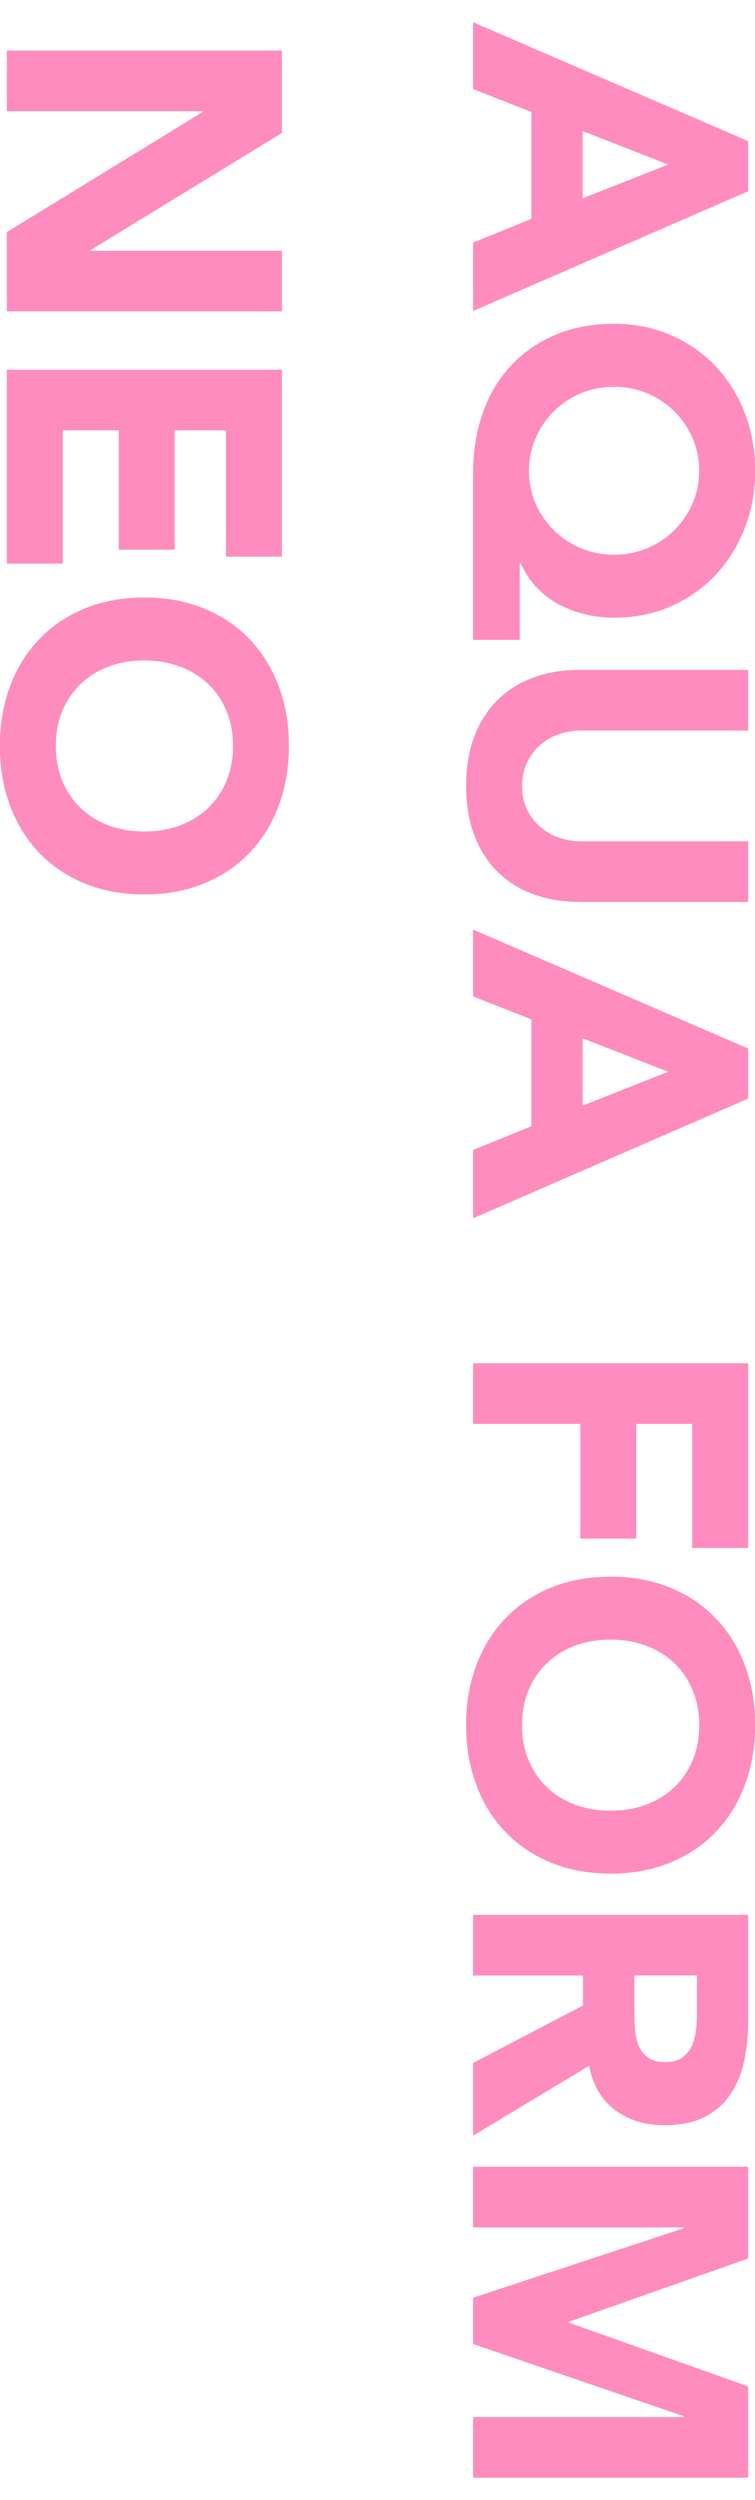
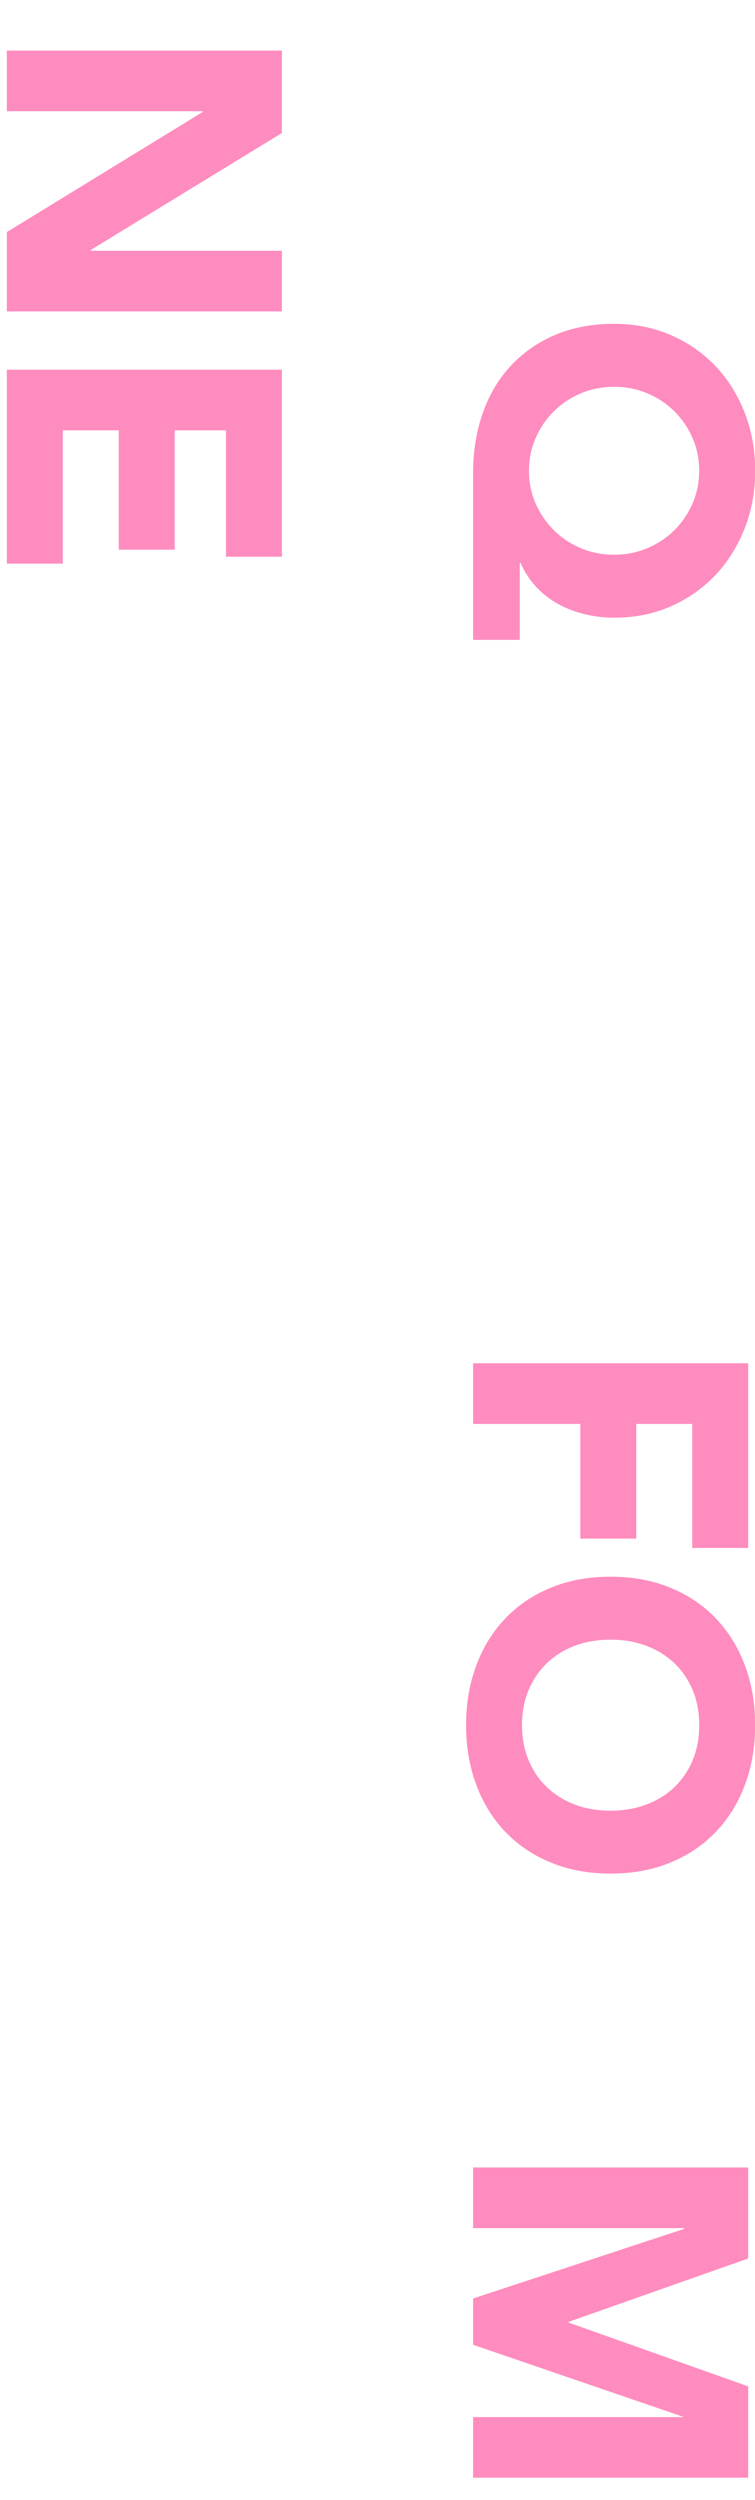
<svg xmlns="http://www.w3.org/2000/svg" id="_レイヤー_1" data-name="レイヤー_1" viewBox="0 0 168 556">
  <defs>
    <style>
      .cls-1 {
        fill: #ff8cbe;
      }
    </style>
  </defs>
-   <path class="cls-1" d="M166.48,31.39v11.15l-61.21,26.63v-15.22l12.97-5.27v-23.77l-12.97-5.1V4.94l61.21,26.45ZM148.67,36.58l-19.02-7.43v14.96l19.02-7.52Z" />
  <path class="cls-1" d="M105.27,142.31v-37.09c0-4.78.71-9.21,2.12-13.27,1.41-4.06,3.47-7.56,6.18-10.5,2.71-2.94,5.99-5.25,9.86-6.92,3.86-1.67,8.27-2.51,13.23-2.51,4.61,0,8.85.85,12.71,2.55,3.86,1.7,7.18,4.02,9.94,6.96s4.91,6.4,6.44,10.38c1.53,3.98,2.29,8.24,2.29,12.79s-.78,8.82-2.33,12.79c-1.56,3.98-3.72,7.44-6.48,10.38-2.77,2.94-6.07,5.26-9.9,6.96-3.83,1.7-8.05,2.55-12.67,2.55-2.19,0-4.32-.25-6.4-.74-2.08-.49-4.04-1.23-5.88-2.2-1.85-.98-3.5-2.25-4.97-3.8-1.47-1.56-2.67-3.37-3.59-5.45h-.17v17.12h-10.37ZM136.65,86.03c-2.65,0-5.13.49-7.44,1.47-2.31.98-4.31,2.32-6.01,4.02-1.7,1.7-3.04,3.67-4.02,5.92-.98,2.25-1.47,4.67-1.47,7.26s.49,5.01,1.47,7.26c.98,2.25,2.32,4.22,4.02,5.92,1.7,1.7,3.7,3.04,6.01,4.02,2.3.98,4.78,1.47,7.44,1.47s5.13-.49,7.43-1.47c2.3-.98,4.31-2.32,6.01-4.02,1.7-1.7,3.04-3.67,4.02-5.92.98-2.25,1.47-4.67,1.47-7.26s-.49-5.01-1.47-7.26c-.98-2.25-2.32-4.22-4.02-5.92s-3.7-3.04-6.01-4.02c-2.31-.98-4.78-1.47-7.43-1.47Z" />
-   <path class="cls-1" d="M128.87,200.58c-3.63,0-6.97-.55-10.03-1.64-3.06-1.09-5.71-2.72-7.95-4.88-2.25-2.16-4.01-4.86-5.27-8.08-1.27-3.23-1.9-6.95-1.9-11.15s.64-8.01,1.9-11.24c1.27-3.23,3.03-5.92,5.27-8.08,2.25-2.16,4.9-3.79,7.95-4.88,3.05-1.1,6.4-1.64,10.03-1.64h37.61v13.49h-37.09c-1.9,0-3.66.3-5.27.91-1.61.6-3.01,1.45-4.19,2.55-1.18,1.09-2.11,2.41-2.77,3.93-.66,1.53-.99,3.18-.99,4.97s.33,3.43.99,4.93c.66,1.5,1.58,2.79,2.77,3.89,1.18,1.09,2.58,1.94,4.19,2.55,1.61.6,3.37.91,5.27.91h37.09v13.49h-37.61Z" />
-   <path class="cls-1" d="M166.48,233.18v11.15l-61.21,26.63v-15.21l12.97-5.27v-23.77l-12.97-5.1v-14.87l61.21,26.46ZM148.67,238.36l-19.02-7.43v14.96l19.02-7.52Z" />
  <path class="cls-1" d="M166.48,303.2v41.07h-12.45v-27.58h-12.45v25.5h-12.45v-25.5h-23.86v-13.49h61.21Z" />
  <path class="cls-1" d="M135.87,350.66c4.9,0,9.34.82,13.31,2.46,3.98,1.64,7.36,3.93,10.16,6.87,2.79,2.94,4.94,6.43,6.44,10.46,1.5,4.03,2.25,8.44,2.25,13.23s-.75,9.19-2.25,13.23c-1.5,4.03-3.65,7.52-6.44,10.46-2.8,2.94-6.18,5.23-10.16,6.87-3.98,1.64-8.42,2.46-13.31,2.46s-9.34-.82-13.31-2.46c-3.98-1.64-7.36-3.93-10.16-6.87-2.8-2.94-4.94-6.43-6.44-10.46-1.5-4.04-2.25-8.44-2.25-13.23s.75-9.19,2.25-13.23c1.5-4.04,3.64-7.52,6.44-10.46,2.79-2.94,6.18-5.23,10.16-6.87,3.98-1.64,8.41-2.46,13.31-2.46ZM135.87,364.67c-2.88,0-5.52.45-7.91,1.34-2.39.89-4.47,2.18-6.22,3.85-1.76,1.67-3.13,3.67-4.11,6.01-.98,2.33-1.47,4.94-1.47,7.82s.49,5.49,1.47,7.82c.98,2.33,2.35,4.34,4.11,6.01,1.76,1.67,3.83,2.95,6.22,3.85,2.39.89,5.03,1.34,7.91,1.34s5.45-.45,7.87-1.34,4.51-2.18,6.27-3.85c1.76-1.67,3.13-3.67,4.11-6.01.98-2.33,1.47-4.94,1.47-7.82s-.49-5.49-1.47-7.82c-.98-2.33-2.35-4.34-4.11-6.01-1.76-1.67-3.85-2.95-6.27-3.85s-5.04-1.34-7.87-1.34Z" />
-   <path class="cls-1" d="M166.48,425.88v23.69c0,3.11-.3,6.06-.91,8.86-.6,2.79-1.61,5.24-3.03,7.35-1.41,2.1-3.32,3.78-5.71,5.02-2.39,1.24-5.38,1.86-8.95,1.86-4.32,0-8-1.12-11.02-3.37s-4.94-5.53-5.75-9.86l-25.85,15.56v-16.17l24.47-12.79v-6.66h-24.47v-13.49h61.21ZM141.15,439.36v7.95c0,1.21.04,2.49.13,3.85.09,1.35.35,2.58.78,3.67.43,1.09,1.11,2,2.03,2.72.92.72,2.22,1.08,3.89,1.08,1.56,0,2.79-.32,3.72-.95.92-.64,1.63-1.44,2.12-2.42.49-.98.82-2.1,1-3.37.17-1.27.26-2.51.26-3.72v-8.82h-13.92Z" />
-   <path class="cls-1" d="M166.48,481.9v20.4l-39.94,14.09v.17l39.94,14.18v20.32h-61.21v-13.49h46.94v-.17l-46.94-16.08v-10.29l46.94-15.48v-.17h-46.94v-13.49h61.21Z" />
+   <path class="cls-1" d="M166.48,481.9v20.4l-39.94,14.09v.17l39.94,14.18v20.32h-61.21v-13.49h46.94l-46.94-16.08v-10.29l46.94-15.48v-.17h-46.94v-13.49h61.21Z" />
  <path class="cls-1" d="M62.73,11.25v18.33l-42.54,26.02v.17h42.54v13.49H1.52v-17.64l43.57-26.71v-.17H1.52v-13.49h61.21Z" />
  <path class="cls-1" d="M62.73,82.23v41.58h-12.45v-28.1h-11.41v26.54h-12.45v-26.54h-12.45v29.65H1.52v-43.14h61.21Z" />
-   <path class="cls-1" d="M32.13,132.89c4.9,0,9.34.82,13.31,2.46,3.98,1.64,7.36,3.93,10.16,6.87,2.79,2.94,4.94,6.43,6.44,10.46,1.5,4.03,2.25,8.44,2.25,13.23s-.75,9.19-2.25,13.23c-1.5,4.03-3.65,7.52-6.44,10.46-2.8,2.94-6.18,5.23-10.16,6.87-3.98,1.64-8.42,2.46-13.31,2.46s-9.34-.82-13.31-2.46c-3.98-1.64-7.36-3.93-10.16-6.87-2.8-2.94-4.94-6.43-6.44-10.46-1.5-4.04-2.25-8.44-2.25-13.23s.75-9.19,2.25-13.23c1.5-4.04,3.64-7.52,6.44-10.46,2.79-2.94,6.18-5.23,10.16-6.87,3.98-1.64,8.41-2.46,13.31-2.46ZM32.13,146.89c-2.88,0-5.52.45-7.91,1.34-2.39.89-4.47,2.17-6.22,3.85-1.76,1.67-3.13,3.67-4.11,6.01-.98,2.33-1.47,4.94-1.47,7.82s.49,5.49,1.47,7.82c.98,2.33,2.35,4.34,4.11,6.01,1.76,1.67,3.83,2.95,6.22,3.85,2.39.89,5.03,1.34,7.91,1.34s5.45-.45,7.87-1.34c2.42-.89,4.51-2.18,6.27-3.85,1.76-1.67,3.13-3.67,4.11-6.01.98-2.33,1.47-4.94,1.47-7.82s-.49-5.49-1.47-7.82c-.98-2.33-2.35-4.34-4.11-6.01-1.76-1.67-3.85-2.96-6.27-3.85-2.42-.89-5.04-1.34-7.87-1.34Z" />
</svg>